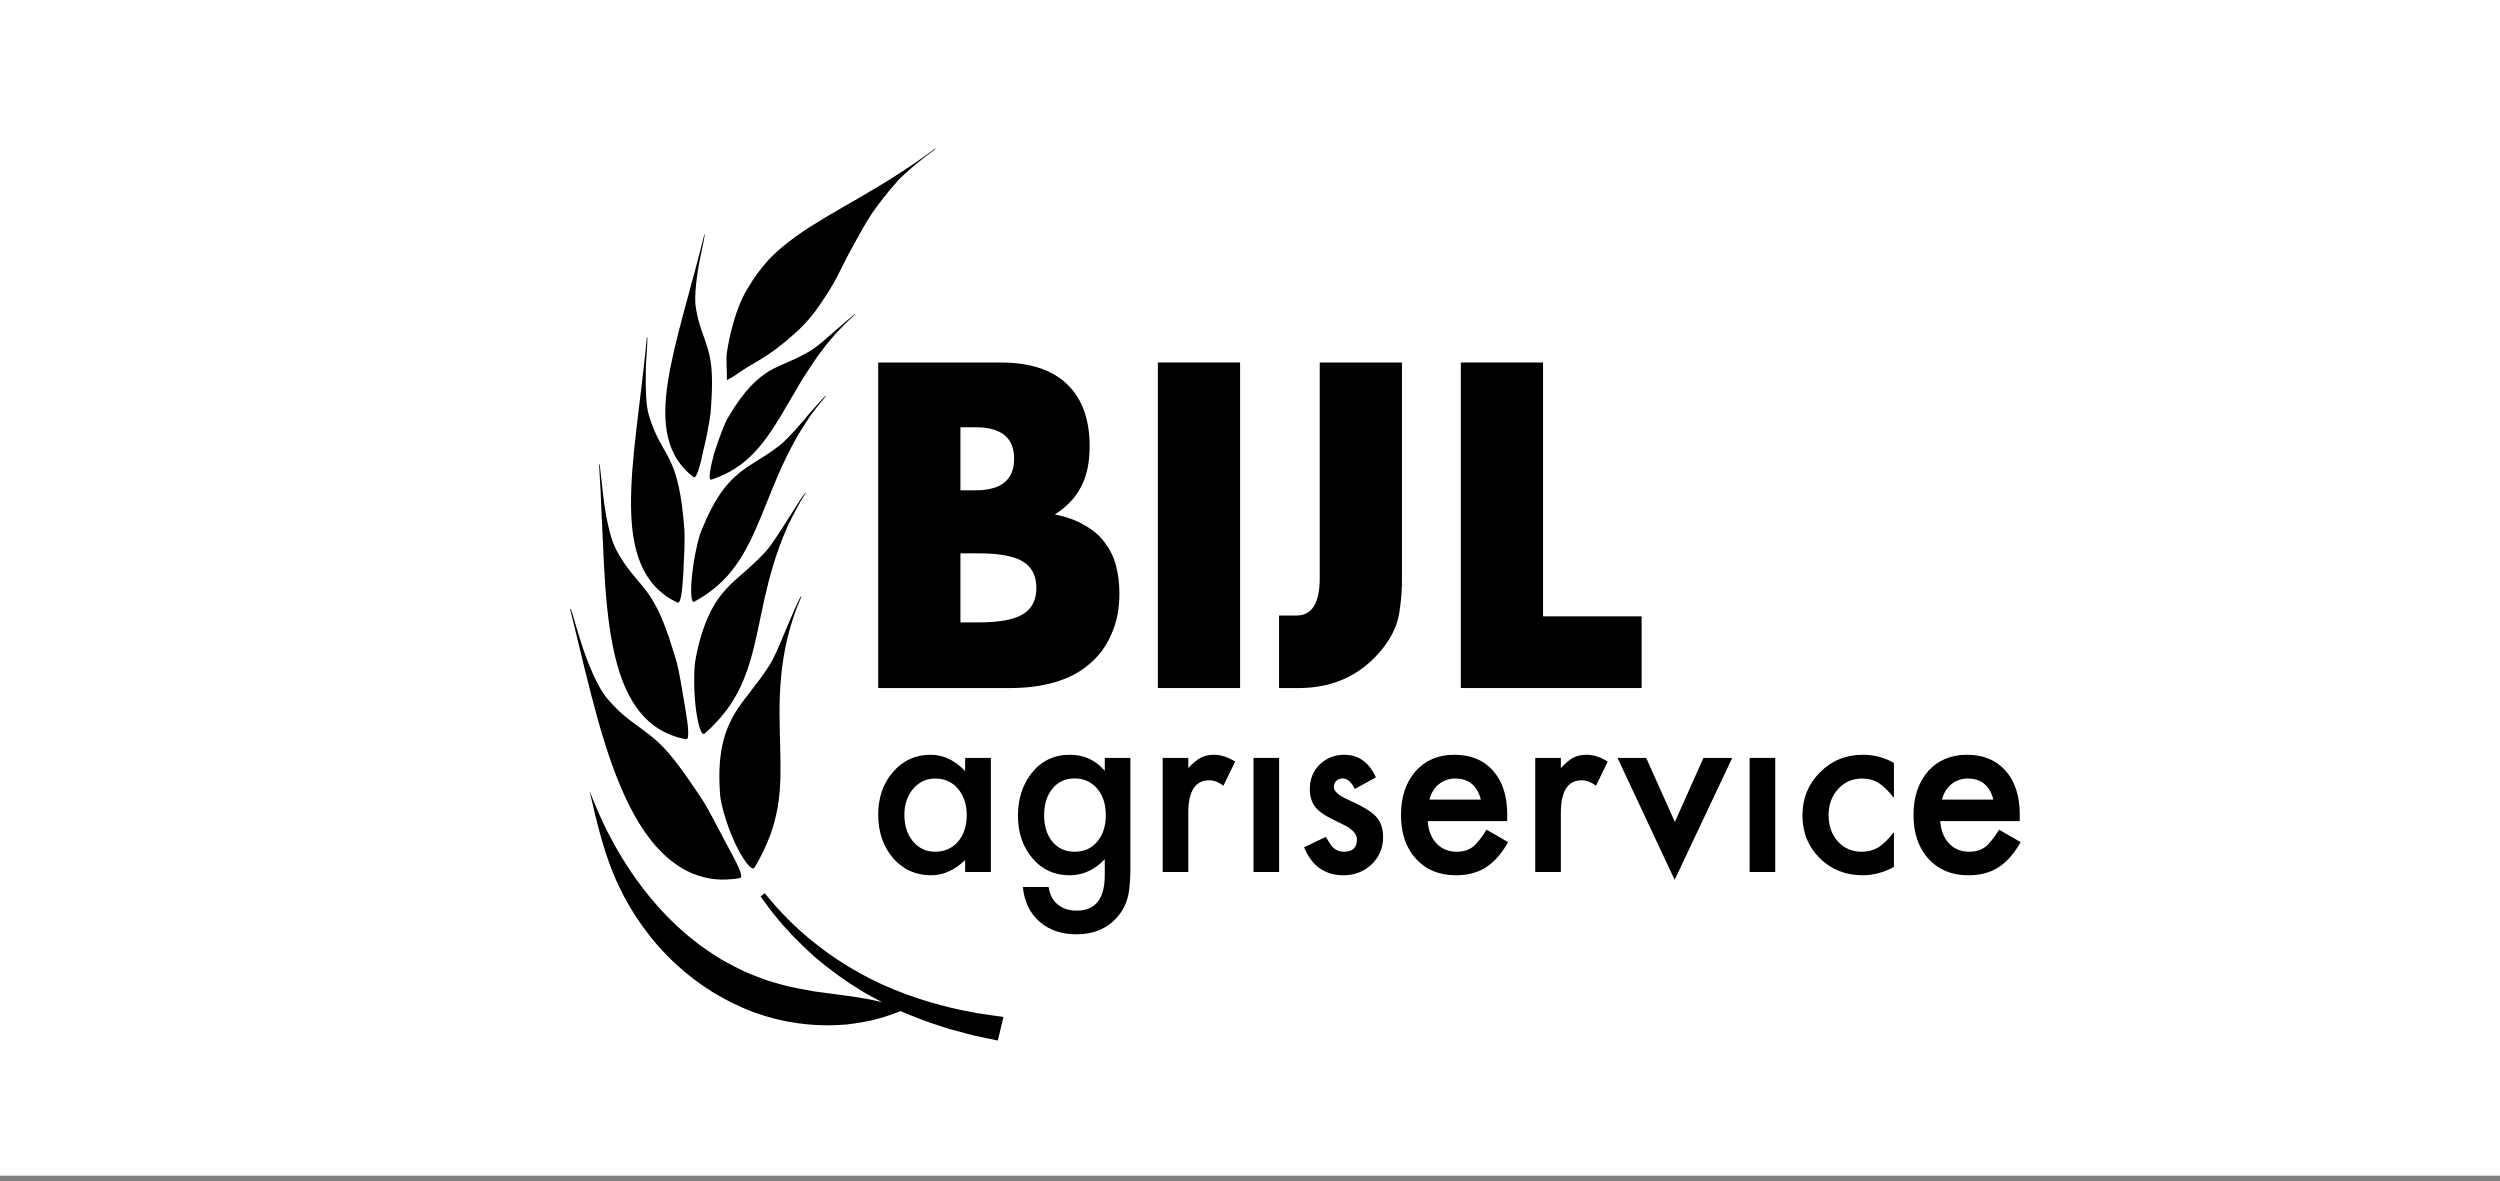
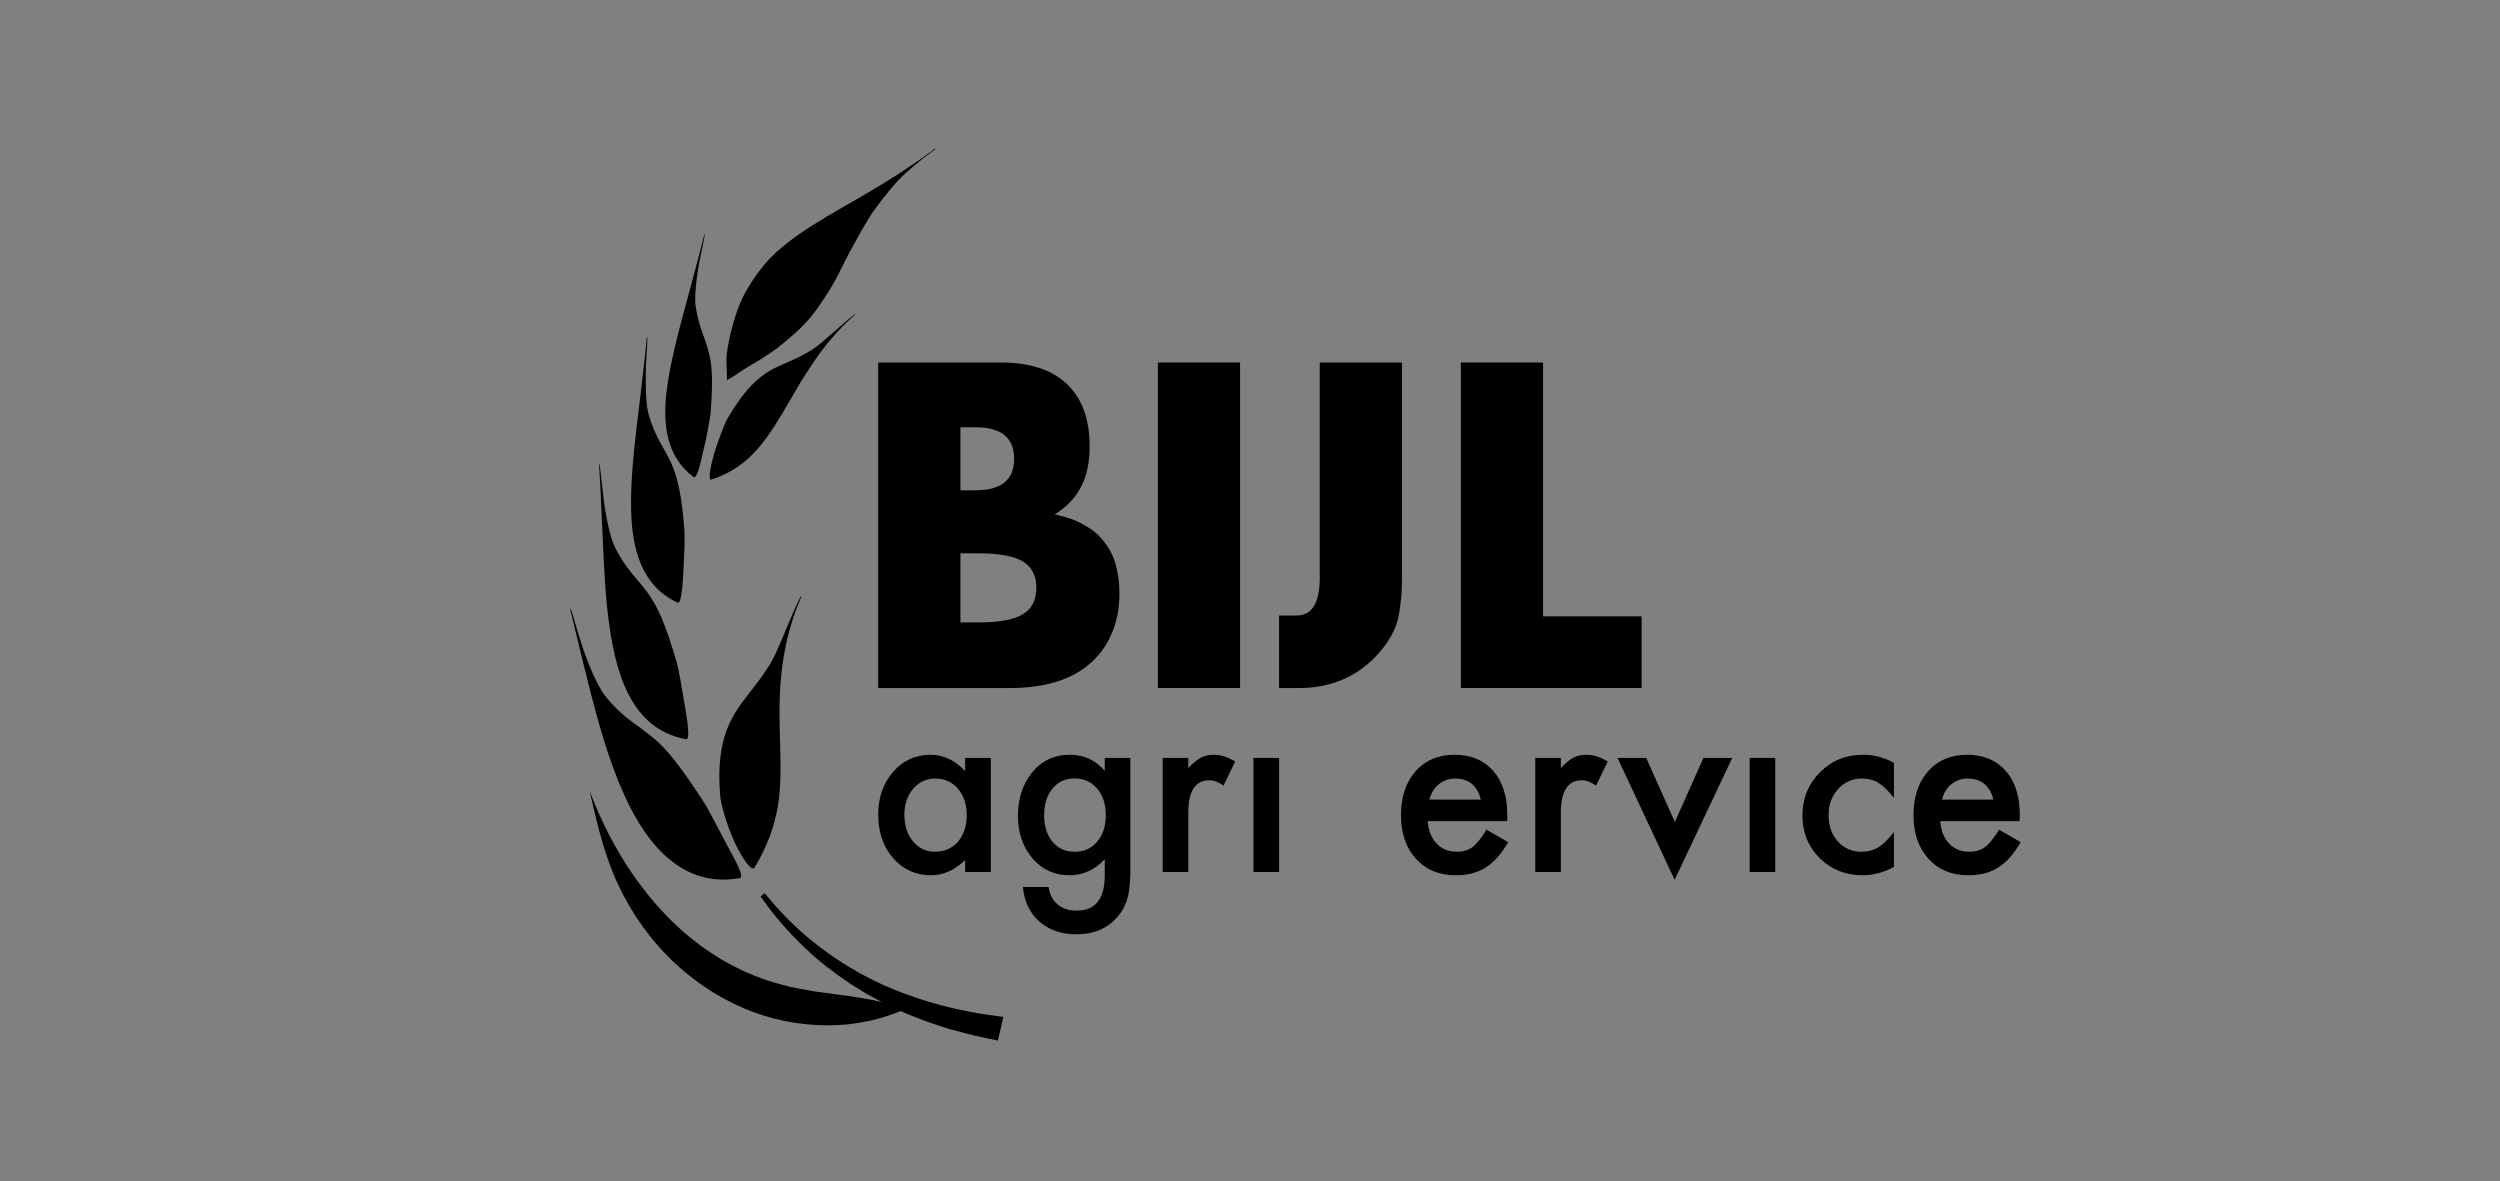
<svg xmlns="http://www.w3.org/2000/svg" width="400" height="189" viewBox="0 0 400 189" fill="none">
  <rect x="0" y="0" width="400" height="189" fill="#808080" stroke="none" />
-   <rect width="400" height="188.108" fill="white" />
  <path d="M123.092 106.466C124.123 104.852 125.271 101.794 126.347 99.321C127.399 96.847 128.248 94.949 128.221 95.464C126.279 99.864 125.362 104.224 124.979 108.24C124.594 112.268 124.734 115.951 124.829 119.331C124.912 122.729 124.974 125.822 124.467 128.939C124.19 130.517 123.81 132.077 123.205 133.711C122.57 135.365 121.81 137.021 120.722 138.818C120.305 139.525 118.773 137.428 117.496 134.677C116.244 131.912 115.298 128.549 115.221 127.173C114.674 120.334 116.018 116.856 117.488 114.263C119.043 111.664 120.937 109.838 123.092 106.466Z" fill="black" />
  <path d="M96.921 111.468C99.695 114.912 102.059 115.99 104.36 117.933C106.738 119.818 108.882 122.656 112.629 128.356C113.344 129.508 114.96 132.627 116.396 135.337C117.855 138.032 119.127 140.36 118.368 140.501C116.414 140.832 114.535 140.82 112.859 140.41C111.152 140.018 109.546 139.295 108.102 138.247C105.156 136.182 102.702 132.917 100.685 128.873C98.648 124.83 97.016 120.028 95.55 114.753C94.079 109.47 92.76 103.715 91.238 97.515C91.277 96.754 91.902 99.483 92.96 102.757C93.988 106.043 95.594 109.824 96.921 111.468Z" fill="black" />
-   <path d="M122.459 88.303C123.062 87.657 123.725 86.67 124.457 85.581C125.152 84.494 125.907 83.314 126.591 82.243C127.262 81.193 127.862 80.251 128.263 79.623C128.694 79.01 128.943 78.722 128.882 78.961C128.239 79.902 127.748 80.862 127.222 81.818C126.717 82.775 126.205 83.733 125.812 84.692C124.966 86.608 124.301 88.509 123.735 90.364C122.602 94.081 121.938 97.592 121.258 100.799C119.856 107.25 118.38 112.442 112.736 117.373C112.465 117.613 112.161 117.162 111.895 116.293C111.657 115.417 111.402 114.14 111.262 112.74C110.976 109.939 111.033 106.699 111.294 105.452C111.584 103.89 111.915 102.544 112.301 101.366C112.662 100.19 113.053 99.186 113.481 98.312C114.297 96.566 115.183 95.341 116.115 94.317C117.028 93.297 117.994 92.476 119.049 91.564C120.097 90.653 121.19 89.653 122.459 88.303Z" fill="black" />
  <path d="M98.42 87.599C99.276 89.373 100.2 90.611 101.064 91.686C101.921 92.759 102.763 93.673 103.571 94.769C104.362 95.862 105.112 97.136 105.873 98.9C106.235 99.782 106.617 100.785 107.018 101.944C107.394 103.105 107.813 104.417 108.264 105.918C108.594 107.122 109.158 110.324 109.613 113.135C109.836 114.543 110.062 115.851 110.099 116.805C110.164 117.753 110.096 118.335 109.758 118.276C102.931 117.017 99.628 111.319 98.07 103.456C97.262 99.519 96.881 95.046 96.624 90.187C96.51 87.747 96.392 85.216 96.27 82.589C96.185 81.269 96.173 79.934 96.1 78.564C96.049 77.197 95.909 75.791 95.856 74.372C95.936 74.043 95.995 74.499 96.079 75.42C96.184 76.341 96.34 77.72 96.514 79.262C96.679 80.784 96.945 82.451 97.28 83.942C97.587 85.431 98.005 86.75 98.42 87.599Z" fill="black" />
-   <path d="M124.978 71.073C126.189 70.047 128.114 67.86 129.566 66.077C131.135 64.327 132.297 62.964 132.136 63.394C131.461 64.181 130.816 64.979 130.199 65.784C129.583 66.59 129.067 67.425 128.533 68.248C127.45 69.892 126.595 71.572 125.781 73.215C124.17 76.507 123 79.694 121.799 82.59C119.392 88.401 117.054 93.031 111.085 96.27C110.52 96.589 110.456 94.325 110.768 91.697C110.913 90.384 111.142 88.986 111.418 87.779C111.668 86.572 111.947 85.558 112.177 85.008C114.397 79.497 116.398 77.179 118.379 75.598C119.37 74.812 120.336 74.211 121.41 73.539C122.5 72.871 123.664 72.127 124.978 71.073Z" fill="black" />
  <path d="M103.827 66.462C104.346 68.22 104.942 69.49 105.527 70.611C106.129 71.733 106.755 72.711 107.281 73.844C108.338 76.102 109.075 79.027 109.51 84.853C109.547 85.433 109.537 86.483 109.51 87.719C109.458 88.955 109.406 90.377 109.333 91.709C109.167 94.368 108.96 96.674 108.391 96.416C102.732 93.735 100.984 88.042 100.965 80.705C100.918 73.311 102.501 64.481 103.496 54.013C103.716 53.432 103.494 55.739 103.34 58.567C103.298 61.429 103.28 64.775 103.827 66.462Z" fill="black" />
  <path d="M129.544 56.19C130.83 55.49 132.655 53.727 134.24 52.388C135.82 51.041 136.996 49.983 136.803 50.345C134.039 52.765 131.787 55.499 129.971 58.24C129.064 59.614 128.177 60.949 127.435 62.289C126.675 63.62 125.872 64.881 125.19 66.118C122.244 71.007 119.522 74.859 113.836 76.736C113.25 76.934 113.636 74.851 114.27 72.511C115.021 70.193 115.966 67.624 116.482 66.821C119.177 62.217 121.299 60.45 123.177 59.299C125.138 58.192 126.988 57.725 129.544 56.19Z" fill="black" />
  <path d="M111.275 48.812C111.732 52.114 112.694 53.747 113.274 55.932C113.948 58.131 114.123 60.841 113.685 66.146C113.567 67.075 113.117 69.81 112.513 72.192C112.023 74.596 111.423 76.678 110.965 76.334C106.524 72.968 105.84 67.664 106.86 61.128C107.871 54.541 110.387 46.872 112.677 37.573C112.944 37.078 112.452 39.13 111.95 41.664C111.437 44.198 111.125 47.255 111.275 48.812Z" fill="black" />
  <path d="M149.572 23.801C149.631 23.78 149.658 23.778 149.662 23.795C149.675 23.805 149.662 23.836 149.622 23.887C147.35 25.539 145.354 27.171 143.684 28.878C142.076 30.672 140.714 32.431 139.516 34.125C138.364 35.879 137.437 37.645 136.529 39.28C135.601 40.893 134.831 42.532 134.027 44.099C133.22 45.66 132.329 47.097 131.342 48.516C130.395 49.972 129.29 51.348 127.913 52.666C126.498 53.951 124.985 55.327 123.025 56.639C122.05 57.301 120.977 57.961 119.788 58.626C118.621 59.305 117.695 60.102 116.31 60.821C116.349 59.275 116.122 57.72 116.31 56.355C116.52 55.002 116.783 53.726 117.097 52.526C117.732 50.13 118.494 47.997 119.58 46.223C120.624 44.42 121.801 42.856 123.071 41.453C124.384 40.082 125.864 38.924 127.365 37.81C133.545 33.434 140.618 30.474 149.572 23.801Z" fill="black" />
  <path d="M141.136 160.355C141.136 160.355 140.777 160.161 140.149 159.82C139.531 159.464 138.605 159.032 137.584 158.357C135.481 157.111 132.83 155.214 130.357 153.108C127.93 150.946 125.673 148.602 124.157 146.683C123.351 145.77 122.802 144.899 122.361 144.342C121.938 143.769 121.697 143.441 121.697 143.441L122.341 142.911C122.341 142.911 122.794 143.443 123.585 144.374C124.355 145.321 125.564 146.575 127.051 148.023C130.042 150.906 134.49 154.221 139.404 156.678C144.314 159.154 149.639 160.725 153.697 161.585C154.717 161.784 155.652 161.967 156.481 162.13C157.32 162.251 158.053 162.357 158.656 162.444C159.86 162.613 160.549 162.71 160.549 162.71L159.654 166.486C159.654 166.486 158.652 166.276 157.148 165.961C155.636 165.687 153.676 165.11 151.71 164.584C149.776 163.953 147.841 163.338 146.444 162.738C145.739 162.457 145.151 162.225 144.739 162.062C144.338 161.876 144.11 161.769 144.11 161.769C142.398 162.443 140.502 163.096 138.559 163.442C137.578 163.632 136.565 163.791 135.523 163.915C134.501 163.998 133.45 164.043 132.373 164.054C128.1 164.044 123.472 163.233 119.035 161.329C114.593 159.451 110.306 156.559 106.681 152.833C103.049 149.117 100.091 144.589 98.099 139.703C96.451 135.685 95.349 131.026 94.323 126.515C98.204 136.787 103.531 143.725 108.482 148.312C109.713 149.471 110.994 150.45 112.162 151.363C113.405 152.224 114.559 153.013 115.705 153.679C116.877 154.326 117.972 154.911 119.039 155.408C120.132 155.879 121.168 156.291 122.152 156.656C123.146 157.011 124.13 157.274 125.044 157.533C125.954 157.798 126.845 157.995 127.715 158.151C128.567 158.309 129.388 158.461 130.185 158.609C130.987 158.716 131.766 158.82 132.528 158.922C135.535 159.345 138.259 159.619 141.136 160.355Z" fill="black" />
  <path d="M246.888 58V98.619H262.66V110.086H233.733V58H246.888Z" fill="black" />
  <path d="M198.414 58V110.086H185.259V58H198.414Z" fill="black" />
  <path d="M224.314 58V92.678C224.314 94.198 224.224 95.602 224.045 96.892C223.911 98.181 223.665 99.286 223.307 100.207C222.546 102.142 221.271 103.961 219.481 105.665C216.349 108.612 212.456 110.086 207.803 110.086C206.244 110.086 204.648 110.086 204.648 110.086L204.648 98.481C206.005 98.481 206.349 98.481 207.467 98.481C209.928 98.481 211.159 96.477 211.159 92.471V58H224.314Z" fill="black" />
  <path d="M153.669 99.586H156.555C159.866 99.586 162.237 99.148 163.669 98.273C165.101 97.398 165.817 95.994 165.817 94.059C165.817 92.125 165.101 90.721 163.669 89.846C162.237 88.971 159.866 88.533 156.555 88.533H153.669V99.586ZM153.669 78.448H156.085C160.201 78.448 162.26 76.767 162.26 73.405C162.26 70.043 160.201 68.362 156.085 68.362H153.669V78.448ZM140.514 58H160.112C164.765 58 168.3 59.151 170.717 61.454C173.133 63.757 174.341 67.072 174.341 71.401C174.341 74.026 173.871 76.214 172.931 77.964C172.037 79.668 170.649 81.119 168.77 82.316C170.649 82.684 172.238 83.26 173.535 84.043C174.878 84.78 175.952 85.701 176.757 86.806C177.607 87.911 178.211 89.155 178.569 90.536C178.927 91.918 179.106 93.392 179.106 94.957C179.106 97.398 178.681 99.563 177.831 101.451C177.026 103.339 175.862 104.928 174.341 106.217C172.864 107.507 171.052 108.474 168.904 109.119C166.757 109.763 164.34 110.086 161.656 110.086H140.514V58Z" fill="black" />
  <path d="M323.146 131.386H310.438C310.547 132.885 311.021 134.078 311.858 134.965C312.696 135.84 313.77 136.277 315.081 136.277C316.1 136.277 316.944 136.027 317.612 135.528C318.267 135.028 319.014 134.103 319.851 132.754L323.31 134.741C322.776 135.677 322.212 136.483 321.617 137.158C321.022 137.82 320.385 138.37 319.705 138.807C319.026 139.232 318.291 139.544 317.502 139.744C316.713 139.944 315.858 140.044 314.935 140.044C312.289 140.044 310.165 139.169 308.563 137.42C306.961 135.659 306.16 133.323 306.16 130.412C306.16 127.526 306.936 125.19 308.49 123.403C310.056 121.642 312.131 120.761 314.717 120.761C317.326 120.761 319.39 121.617 320.907 123.329C322.412 125.028 323.165 127.382 323.165 130.393L323.146 131.386ZM318.941 127.938C318.37 125.69 316.993 124.565 314.808 124.565C314.31 124.565 313.843 124.646 313.406 124.809C312.969 124.959 312.568 125.184 312.204 125.483C311.852 125.771 311.549 126.121 311.294 126.533C311.039 126.945 310.845 127.414 310.711 127.938H318.941Z" fill="black" />
  <path d="M303.028 122.054V127.657C302.093 126.483 301.256 125.677 300.515 125.24C299.787 124.79 298.931 124.565 297.948 124.565C296.407 124.565 295.126 125.121 294.107 126.233C293.087 127.345 292.577 128.738 292.577 130.412C292.577 132.123 293.069 133.529 294.052 134.628C295.047 135.727 296.316 136.277 297.857 136.277C298.84 136.277 299.708 136.058 300.461 135.621C301.189 135.197 302.045 134.372 303.028 133.148V138.713C301.365 139.6 299.702 140.044 298.039 140.044C295.296 140.044 293.002 139.132 291.157 137.308C289.312 135.471 288.39 133.191 288.39 130.468C288.39 127.745 289.324 125.446 291.193 123.572C293.063 121.698 295.357 120.761 298.076 120.761C299.824 120.761 301.474 121.192 303.028 122.054Z" fill="black" />
  <path d="M284.038 121.267V139.519H279.942V121.267H284.038Z" fill="black" />
  <path d="M263.392 121.267L267.98 131.517L272.55 121.267H277.156L267.943 140.774L258.803 121.267H263.392Z" fill="black" />
  <path d="M245.64 121.267H249.736V122.898C250.489 122.085 251.157 121.53 251.739 121.23C252.334 120.917 253.038 120.761 253.851 120.761C254.931 120.761 256.06 121.124 257.238 121.848L255.362 125.708C254.586 125.134 253.827 124.846 253.087 124.846C250.853 124.846 249.736 126.583 249.736 130.056V139.519H245.64V121.267Z" fill="black" />
  <path d="M241.143 131.386H228.434C228.544 132.885 229.017 134.078 229.855 134.965C230.692 135.84 231.766 136.277 233.077 136.277C234.097 136.277 234.94 136.027 235.608 135.528C236.263 135.028 237.01 134.103 237.847 132.754L241.307 134.741C240.773 135.677 240.208 136.483 239.613 137.158C239.019 137.82 238.381 138.37 237.702 138.807C237.022 139.232 236.288 139.544 235.499 139.744C234.71 139.944 233.854 140.044 232.932 140.044C230.285 140.044 228.161 139.169 226.559 137.42C224.957 135.659 224.156 133.323 224.156 130.412C224.156 127.526 224.933 125.19 226.486 123.403C228.052 121.642 230.128 120.761 232.713 120.761C235.323 120.761 237.386 121.617 238.903 123.329C240.408 125.028 241.161 127.382 241.161 130.393L241.143 131.386ZM236.937 127.938C236.367 125.69 234.989 124.565 232.804 124.565C232.306 124.565 231.839 124.646 231.402 124.809C230.965 124.959 230.565 125.184 230.201 125.483C229.849 125.771 229.545 126.121 229.29 126.533C229.035 126.945 228.841 127.414 228.708 127.938H236.937Z" fill="black" />
-   <path d="M220.15 124.378L216.764 126.233C216.23 125.109 215.568 124.547 214.779 124.547C214.403 124.547 214.081 124.678 213.814 124.94C213.547 125.19 213.414 125.515 213.414 125.914C213.414 126.614 214.203 127.307 215.781 127.995C217.953 128.956 219.416 129.843 220.169 130.655C220.921 131.467 221.297 132.561 221.297 133.935C221.297 135.696 220.666 137.17 219.404 138.357C218.178 139.481 216.697 140.044 214.961 140.044C211.988 140.044 209.882 138.551 208.644 135.565L212.139 133.897C212.625 134.772 212.995 135.328 213.25 135.565C213.748 136.04 214.342 136.277 215.034 136.277C216.418 136.277 217.11 135.627 217.11 134.328C217.11 133.579 216.576 132.879 215.508 132.23C215.095 132.017 214.682 131.811 214.27 131.611C213.857 131.411 213.438 131.205 213.013 130.993C211.824 130.393 210.986 129.793 210.501 129.194C209.882 128.432 209.572 127.451 209.572 126.252C209.572 124.665 210.1 123.353 211.156 122.317C212.236 121.28 213.547 120.761 215.089 120.761C217.359 120.761 219.046 121.967 220.15 124.378Z" fill="black" />
  <path d="M204.656 121.267V139.519H200.56V121.267H204.656Z" fill="black" />
  <path d="M186.031 121.267H190.127V122.898C190.88 122.085 191.547 121.53 192.13 121.23C192.725 120.917 193.429 120.761 194.242 120.761C195.322 120.761 196.451 121.124 197.628 121.848L195.753 125.708C194.976 125.134 194.218 124.846 193.477 124.846C191.244 124.846 190.127 126.583 190.127 130.056V139.519H186.031V121.267Z" fill="black" />
  <path d="M180.86 139.088C180.86 139.95 180.83 140.706 180.769 141.355C180.72 142.017 180.648 142.598 180.55 143.098C180.259 144.472 179.689 145.653 178.839 146.64C177.237 148.539 175.034 149.488 172.23 149.488C169.863 149.488 167.915 148.832 166.385 147.52C164.808 146.171 163.897 144.304 163.654 141.918H167.769C167.927 142.817 168.188 143.51 168.552 143.998C169.402 145.134 170.64 145.703 172.266 145.703C175.264 145.703 176.763 143.81 176.763 140.025V137.476C175.137 139.188 173.262 140.044 171.137 140.044C168.722 140.044 166.744 139.144 165.202 137.345C163.648 135.521 162.872 133.241 162.872 130.506C162.872 127.845 163.594 125.583 165.038 123.722C166.592 121.748 168.643 120.761 171.192 120.761C173.425 120.761 175.283 121.617 176.763 123.329V121.267H180.86V139.088ZM176.927 130.431C176.927 128.657 176.466 127.239 175.544 126.177C174.609 125.09 173.413 124.547 171.957 124.547C170.403 124.547 169.177 125.14 168.279 126.327C167.466 127.389 167.059 128.763 167.059 130.449C167.059 132.111 167.466 133.473 168.279 134.534C169.165 135.696 170.391 136.277 171.957 136.277C173.523 136.277 174.761 135.69 175.671 134.516C176.509 133.454 176.927 132.092 176.927 130.431Z" fill="black" />
  <path d="M154.424 121.267H158.538V139.519H154.424V137.608C152.736 139.232 150.922 140.044 148.98 140.044C146.528 140.044 144.501 139.132 142.899 137.308C141.309 135.446 140.514 133.123 140.514 130.337C140.514 127.601 141.309 125.321 142.899 123.497C144.489 121.673 146.479 120.761 148.871 120.761C150.934 120.761 152.785 121.636 154.424 123.385V121.267ZM144.701 130.337C144.701 132.086 145.156 133.51 146.067 134.609C147.001 135.721 148.179 136.277 149.599 136.277C151.116 136.277 152.342 135.74 153.277 134.666C154.211 133.554 154.678 132.142 154.678 130.431C154.678 128.719 154.211 127.307 153.277 126.196C152.342 125.109 151.128 124.565 149.635 124.565C148.227 124.565 147.05 125.115 146.103 126.214C145.168 127.326 144.701 128.7 144.701 130.337Z" fill="black" />
</svg>